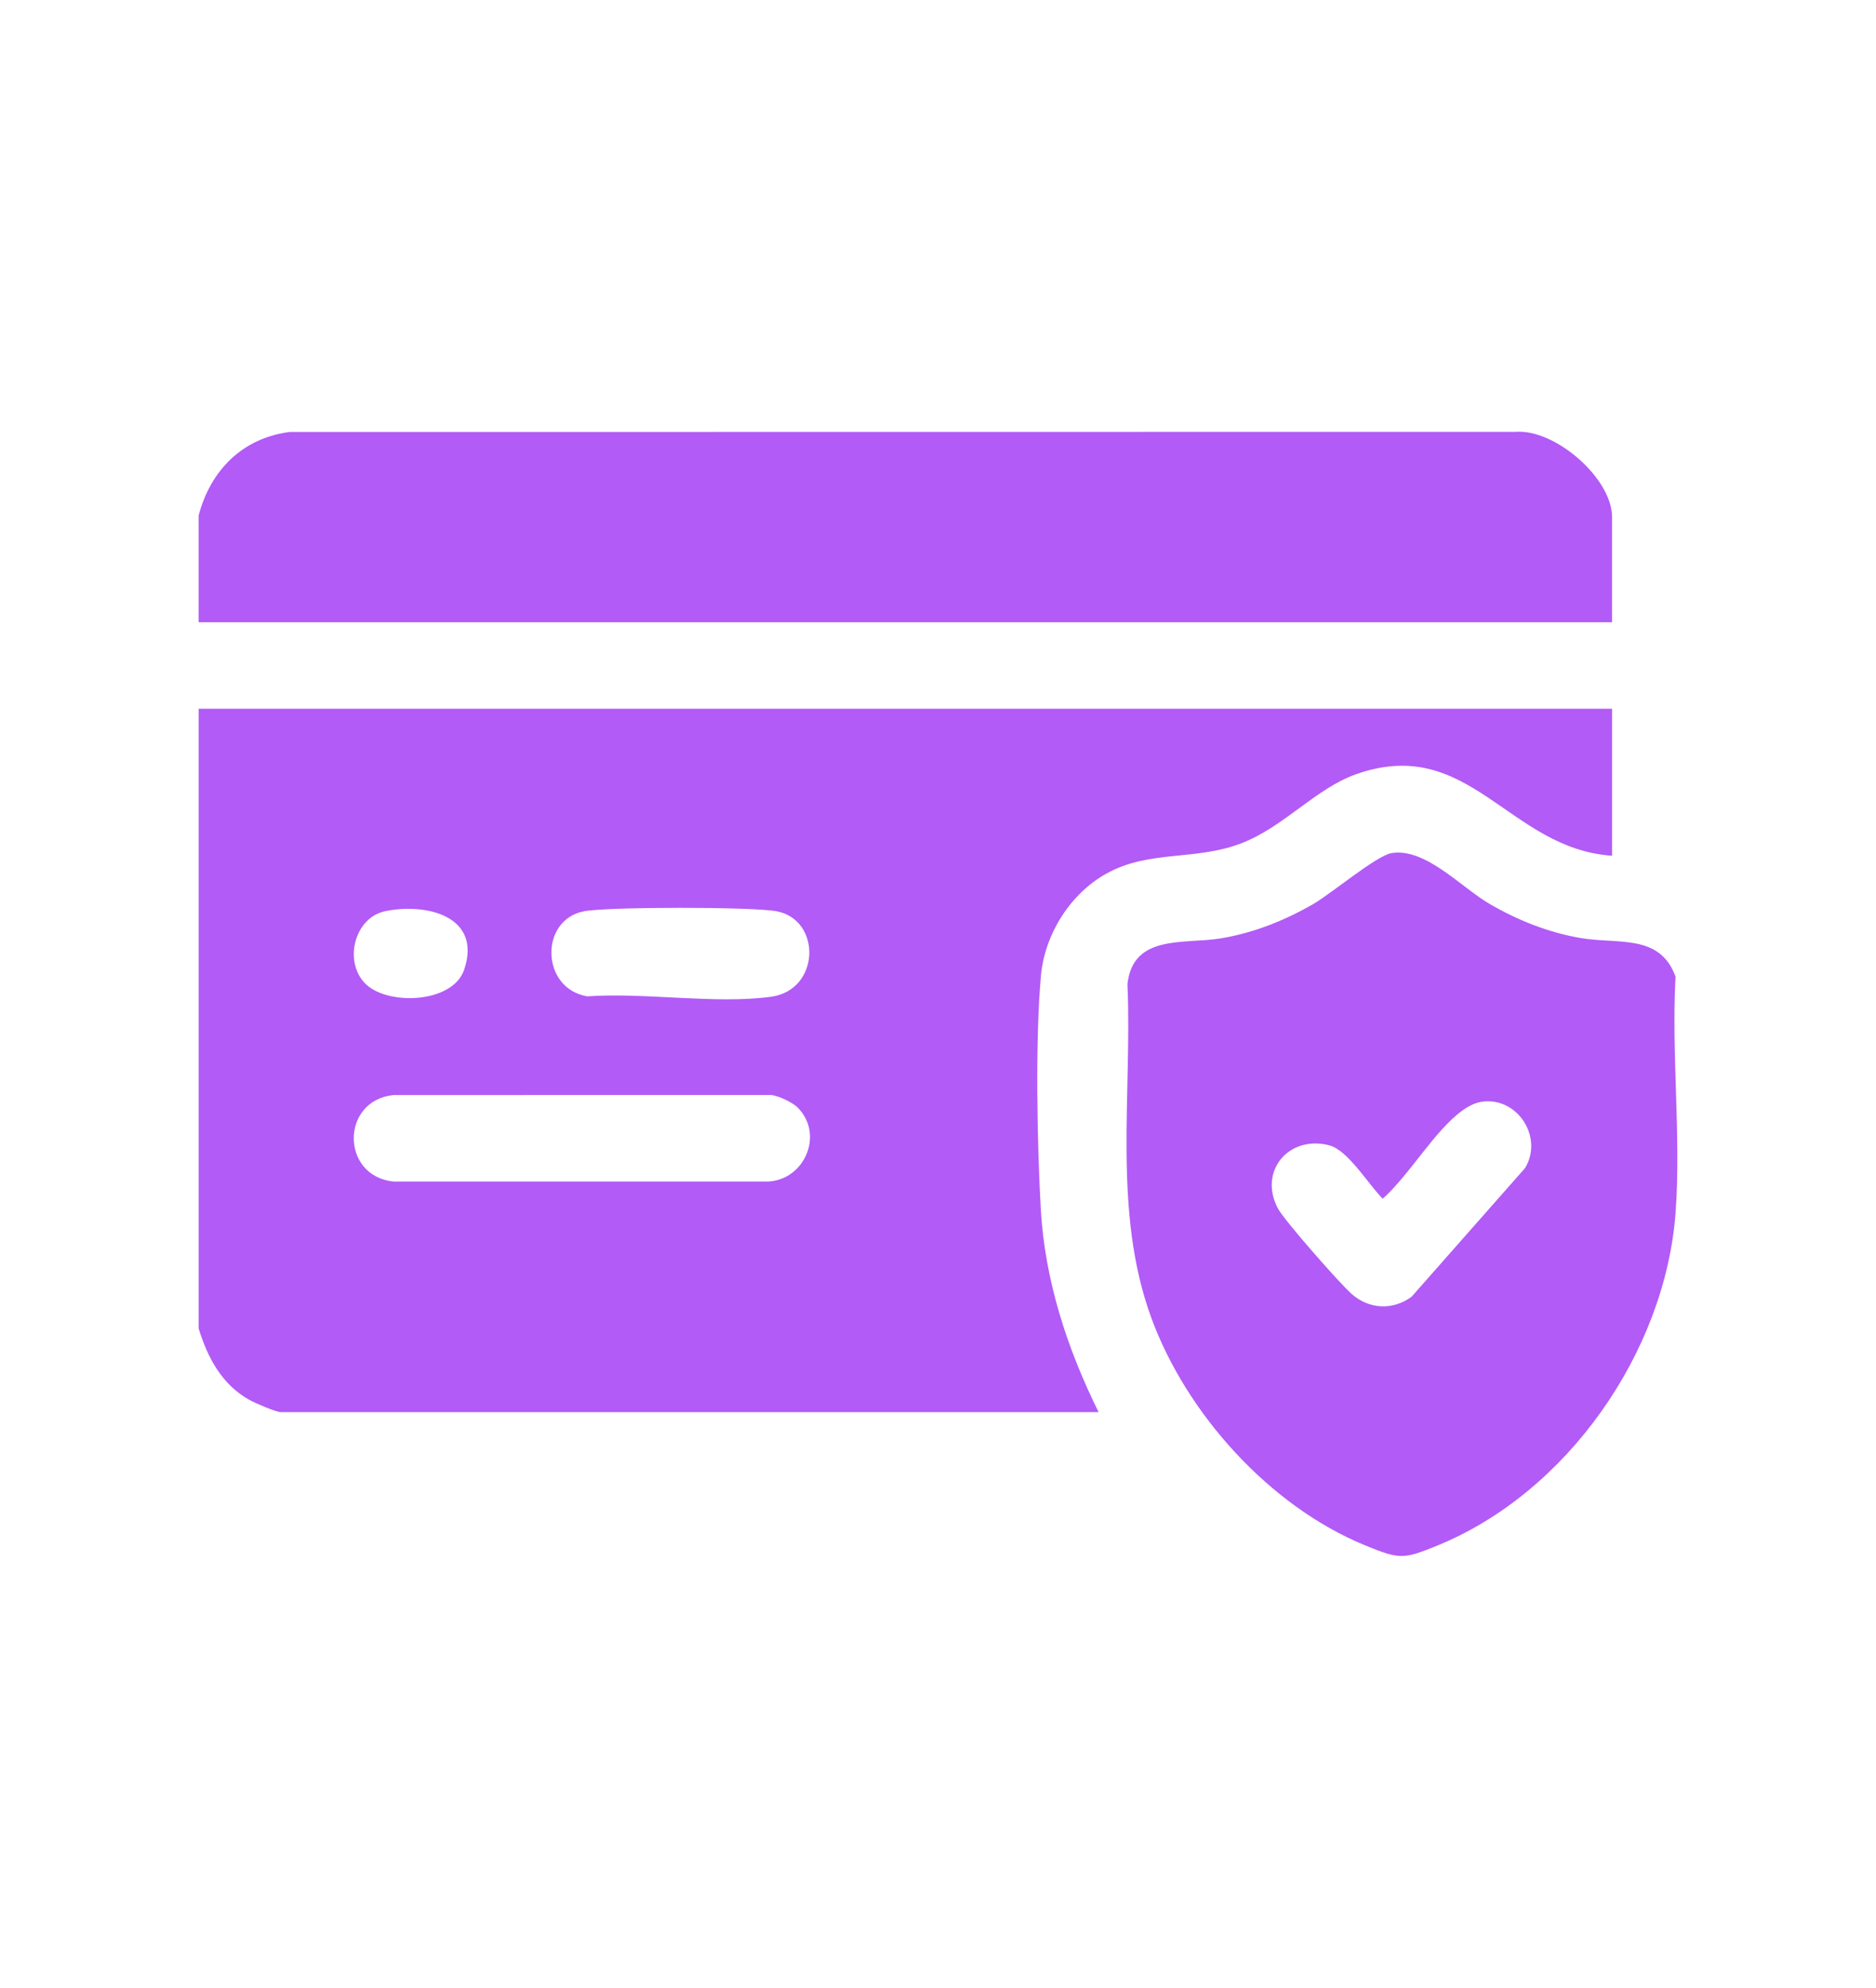
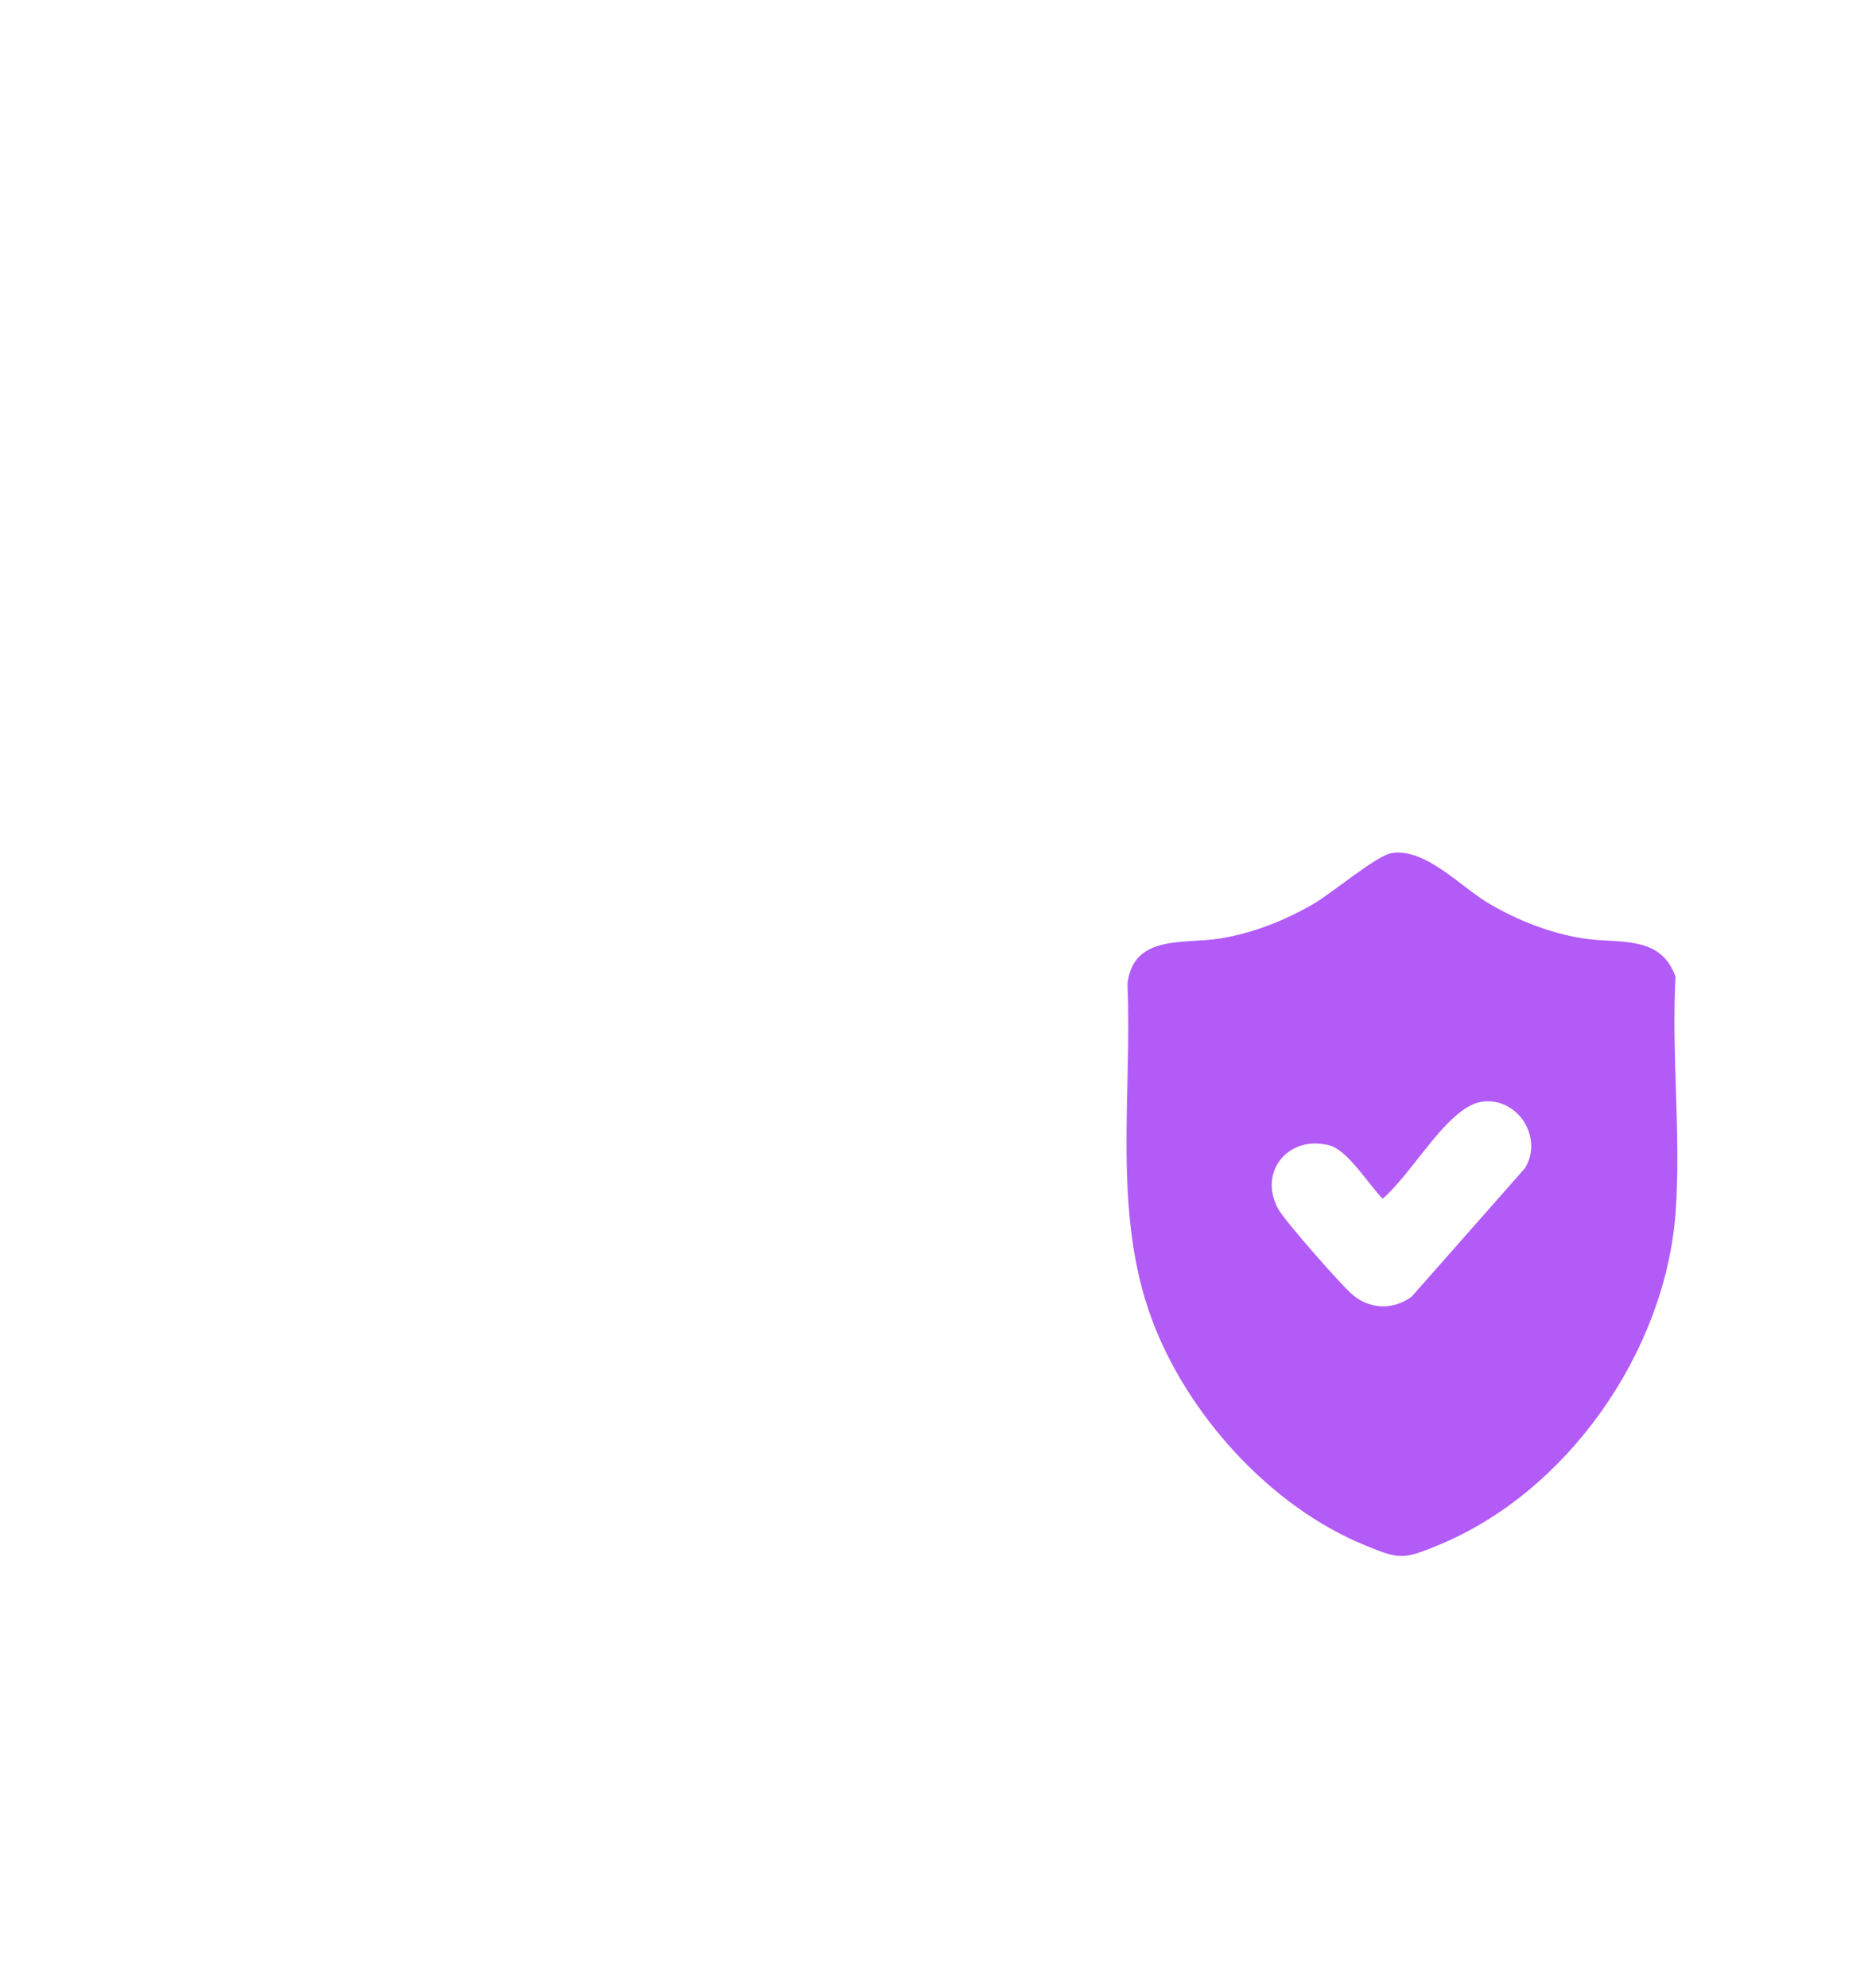
<svg xmlns="http://www.w3.org/2000/svg" id="Camada_1" data-name="Camada 1" viewBox="0 0 524.9 556.1">
  <defs>
    <style>
      .cls-1 {
        fill: #b25bf7;
      }
    </style>
  </defs>
-   <path class="cls-1" d="M55.57,198.28h395.49v41.13c-29-1.94-39.92-34.02-71.65-22.8-11.12,3.93-20.03,14.52-31.68,19.16-13.05,5.19-26.02,1.88-38.17,8.64-10.1,5.62-17.24,16.95-18.3,28.49-1.63,17.75-1.08,47.23-.05,65.35,1.13,19.97,7.39,39.09,16.18,56.83H78.58c-1.32,0-7.18-2.53-8.72-3.38-7.82-4.34-11.73-11.81-14.28-20.01v-173.41ZM107.82,254.92c-8.54,1.74-11.66,13.7-5.87,20.01,5.96,6.5,24.69,5.95,27.92-3.63,5.04-14.92-10.45-18.75-22.05-16.39ZM163.51,254.93c-12.58,2.29-12.29,21.61.81,23.82,15.95-1.14,35.91,2.23,51.39.12,13.86-1.88,14.23-21.62,1.5-23.94-6.9-1.26-46.8-1.26-53.7,0ZM223.18,309.86c-1.47-1.47-5.28-3.26-7.38-3.52l-105.75.02c-14.76,1.58-14.76,22.62,0,24.2h104.93c10.24-.56,15.63-13.26,8.2-20.7Z" />
  <path class="cls-1" d="M468.81,273.29c-1.2,21.54,1.61,44.81,0,66.14-2.94,38.86-30.27,78.06-66.45,92.89-9.76,4-10.67,4.01-20.46,0-26.64-10.92-49.97-36.82-59.78-63.66-10.88-29.76-5.32-62.25-6.66-93.36,1.57-14.01,15.85-11.1,25.98-12.75,9.2-1.5,17.91-4.97,25.93-9.58,5.06-2.91,17.81-13.64,22-14.3,9.54-1.51,19.4,9.58,27.55,14.3,7.8,4.52,16.31,7.9,25.25,9.45,10.51,1.82,22.31-1.29,26.65,10.87ZM415.37,308.14c-2.36.18-4.47,1.29-6.31,2.63-7.69,5.61-14.79,18.05-22.18,24.6-3.88-3.86-9.71-13.56-14.91-14.93-11.31-2.98-19.96,7.18-14.42,17.64,1.78,3.36,17.26,20.91,20.53,23.84,4.91,4.39,11.51,4.76,16.86.89l31.76-36.01c5.08-8.34-1.69-19.41-11.35-18.66Z" />
-   <path class="cls-1" d="M55.57,144.24c3.32-12.63,12.21-21.65,25.43-23.38l343.05-.04c11.06-.88,27,13.02,27,23.83v29.44H55.57v-29.84Z" />
</svg>